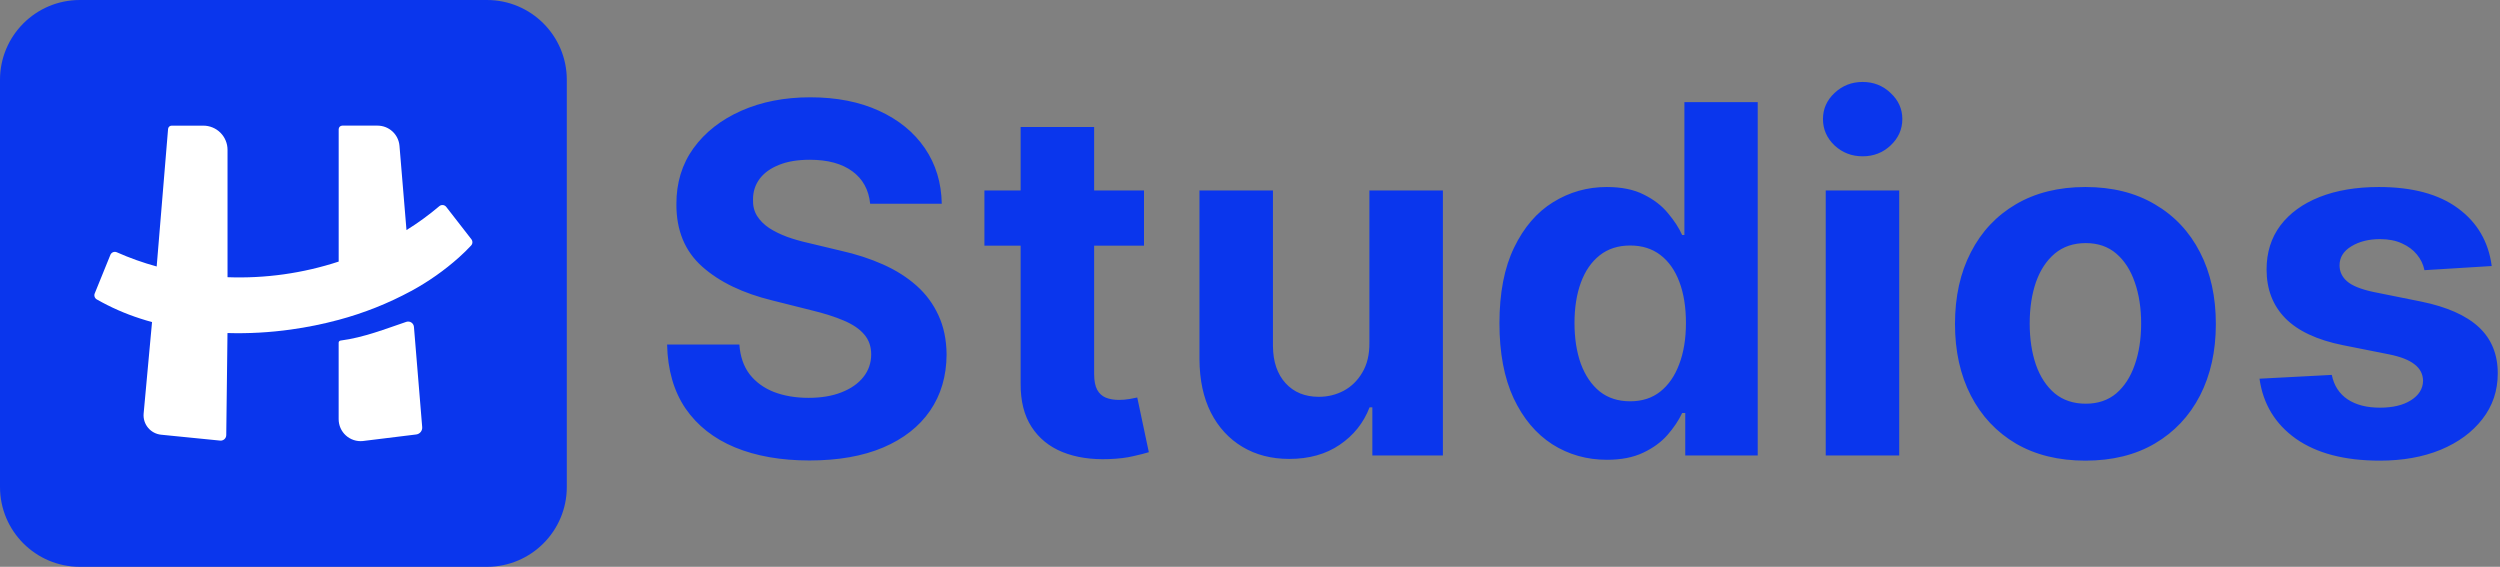
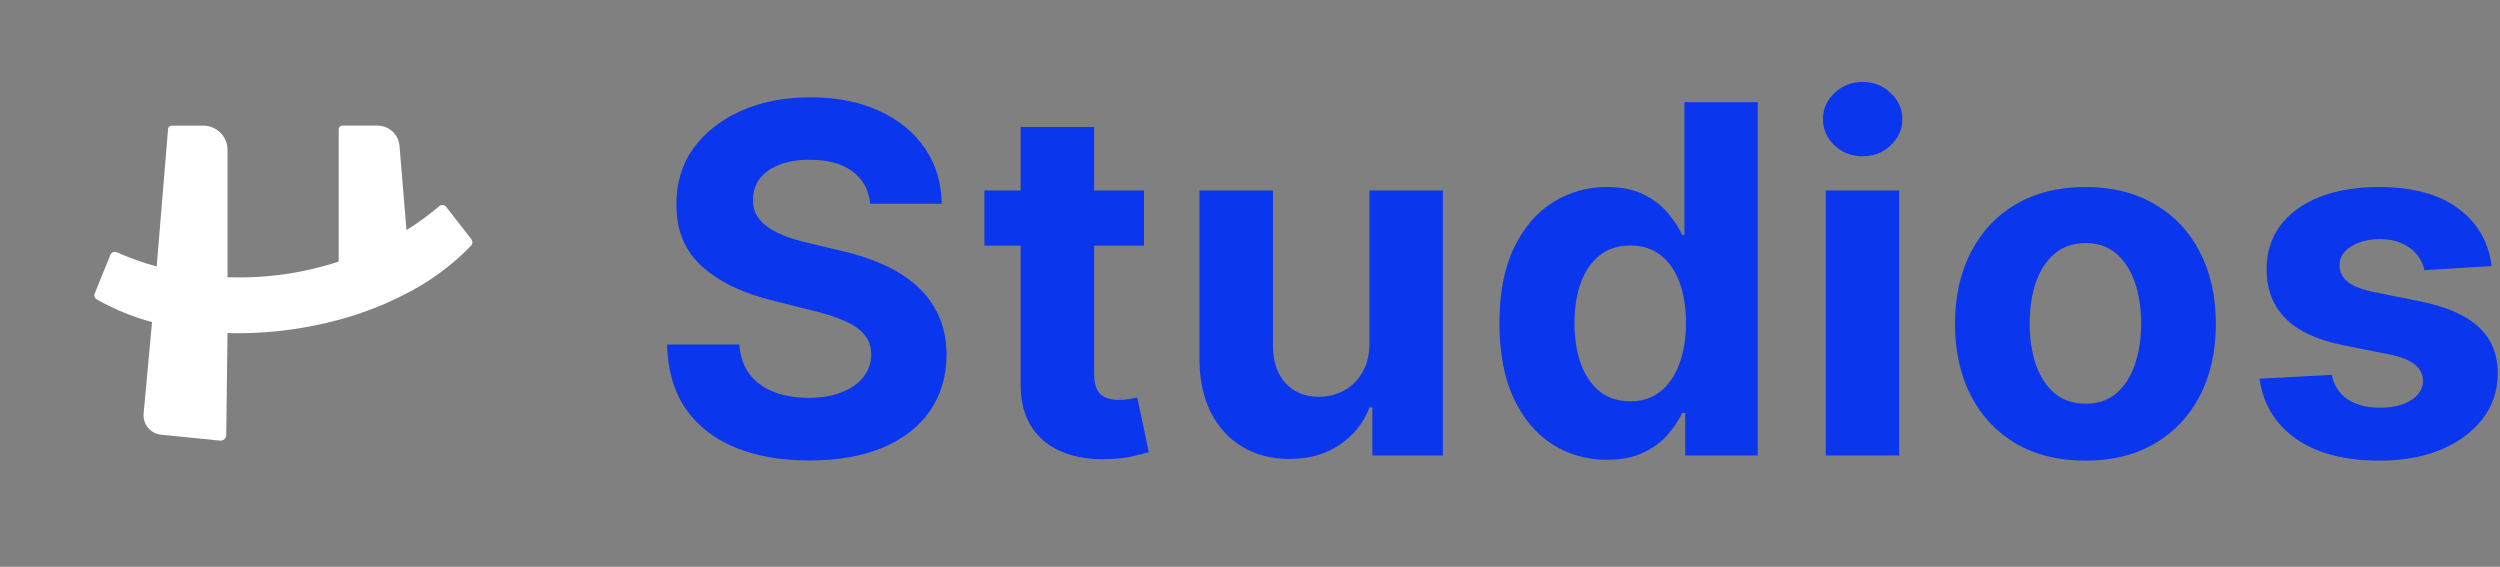
<svg xmlns="http://www.w3.org/2000/svg" width="247" height="56" viewBox="0 0 247 56" fill="none">
  <rect x="0" y="0" width="247" height="56" fill="#808080" stroke="none" />
  <path d="M85.972 20.131C85.835 18.756 85.25 17.688 84.216 16.926C83.182 16.165 81.778 15.784 80.006 15.784C78.801 15.784 77.784 15.954 76.954 16.296C76.125 16.625 75.489 17.085 75.046 17.676C74.614 18.267 74.398 18.938 74.398 19.688C74.375 20.312 74.506 20.858 74.79 21.324C75.085 21.79 75.489 22.193 76 22.534C76.511 22.864 77.102 23.153 77.773 23.403C78.443 23.642 79.159 23.847 79.921 24.017L83.057 24.767C84.579 25.108 85.977 25.562 87.25 26.131C88.523 26.699 89.625 27.398 90.557 28.227C91.489 29.057 92.21 30.034 92.722 31.159C93.244 32.284 93.511 33.574 93.523 35.028C93.511 37.165 92.966 39.017 91.886 40.585C90.818 42.142 89.273 43.352 87.25 44.216C85.239 45.068 82.812 45.494 79.972 45.494C77.153 45.494 74.699 45.062 72.608 44.199C70.528 43.335 68.903 42.057 67.733 40.364C66.574 38.659 65.966 36.551 65.909 34.04H73.051C73.131 35.21 73.466 36.188 74.057 36.972C74.659 37.744 75.46 38.33 76.46 38.727C77.472 39.114 78.614 39.307 79.886 39.307C81.136 39.307 82.222 39.125 83.142 38.761C84.074 38.398 84.796 37.892 85.307 37.244C85.818 36.597 86.074 35.852 86.074 35.011C86.074 34.227 85.841 33.568 85.375 33.034C84.921 32.5 84.25 32.045 83.364 31.671C82.489 31.296 81.415 30.954 80.142 30.648L76.341 29.693C73.398 28.977 71.074 27.858 69.369 26.335C67.665 24.812 66.818 22.761 66.829 20.182C66.818 18.068 67.381 16.222 68.517 14.642C69.665 13.062 71.239 11.829 73.239 10.943C75.239 10.057 77.511 9.614 80.057 9.614C82.648 9.614 84.909 10.057 86.841 10.943C88.784 11.829 90.296 13.062 91.375 14.642C92.454 16.222 93.011 18.051 93.046 20.131H85.972ZM113.027 18.818V24.273H97.26V18.818H113.027ZM100.839 12.546H108.101V36.955C108.101 37.625 108.203 38.148 108.408 38.523C108.612 38.886 108.896 39.142 109.26 39.29C109.635 39.438 110.067 39.511 110.555 39.511C110.896 39.511 111.237 39.483 111.578 39.426C111.919 39.358 112.18 39.307 112.362 39.273L113.504 44.676C113.141 44.79 112.629 44.92 111.97 45.068C111.311 45.227 110.51 45.324 109.567 45.358C107.817 45.426 106.283 45.193 104.964 44.659C103.658 44.125 102.641 43.295 101.913 42.17C101.186 41.045 100.828 39.625 100.839 37.909V12.546ZM135.297 33.852V18.818H142.558V45H135.587V40.244H135.314C134.723 41.778 133.74 43.011 132.365 43.943C131.001 44.875 129.337 45.341 127.371 45.341C125.621 45.341 124.081 44.943 122.751 44.148C121.422 43.352 120.382 42.222 119.632 40.756C118.893 39.29 118.518 37.534 118.507 35.489V18.818H125.768V34.193C125.78 35.739 126.195 36.96 127.013 37.858C127.831 38.756 128.928 39.205 130.303 39.205C131.178 39.205 131.996 39.006 132.757 38.608C133.518 38.199 134.132 37.597 134.598 36.801C135.075 36.006 135.308 35.023 135.297 33.852ZM158.764 45.426C156.776 45.426 154.974 44.915 153.361 43.892C151.759 42.858 150.486 41.341 149.543 39.341C148.611 37.33 148.145 34.864 148.145 31.943C148.145 28.943 148.628 26.449 149.594 24.46C150.56 22.46 151.844 20.966 153.446 19.977C155.06 18.977 156.827 18.477 158.747 18.477C160.213 18.477 161.435 18.727 162.412 19.227C163.401 19.716 164.196 20.329 164.798 21.068C165.412 21.796 165.878 22.511 166.196 23.216H166.418V10.091H173.662V45H166.503V40.807H166.196C165.855 41.534 165.372 42.256 164.747 42.972C164.134 43.676 163.332 44.261 162.344 44.727C161.366 45.193 160.173 45.426 158.764 45.426ZM161.065 39.648C162.236 39.648 163.224 39.33 164.031 38.693C164.849 38.045 165.474 37.142 165.906 35.983C166.349 34.824 166.571 33.466 166.571 31.909C166.571 30.352 166.355 29 165.923 27.852C165.491 26.704 164.866 25.818 164.048 25.193C163.23 24.568 162.236 24.256 161.065 24.256C159.872 24.256 158.866 24.579 158.048 25.227C157.23 25.875 156.611 26.773 156.19 27.921C155.77 29.068 155.56 30.398 155.56 31.909C155.56 33.432 155.77 34.778 156.19 35.949C156.622 37.108 157.241 38.017 158.048 38.676C158.866 39.324 159.872 39.648 161.065 39.648ZM180.382 45V18.818H187.643V45H180.382ZM184.03 15.443C182.95 15.443 182.024 15.085 181.251 14.369C180.49 13.642 180.109 12.773 180.109 11.761C180.109 10.761 180.49 9.903 181.251 9.188C182.024 8.46 182.95 8.097 184.03 8.097C185.109 8.097 186.03 8.46 186.791 9.188C187.564 9.903 187.95 10.761 187.95 11.761C187.95 12.773 187.564 13.642 186.791 14.369C186.03 15.085 185.109 15.443 184.03 15.443ZM206.04 45.511C203.392 45.511 201.102 44.949 199.17 43.824C197.25 42.688 195.767 41.108 194.722 39.085C193.676 37.051 193.153 34.693 193.153 32.011C193.153 29.307 193.676 26.943 194.722 24.921C195.767 22.886 197.25 21.307 199.17 20.182C201.102 19.046 203.392 18.477 206.04 18.477C208.688 18.477 210.972 19.046 212.892 20.182C214.824 21.307 216.312 22.886 217.358 24.921C218.403 26.943 218.926 29.307 218.926 32.011C218.926 34.693 218.403 37.051 217.358 39.085C216.312 41.108 214.824 42.688 212.892 43.824C210.972 44.949 208.688 45.511 206.04 45.511ZM206.074 39.886C207.278 39.886 208.284 39.545 209.091 38.864C209.898 38.17 210.506 37.227 210.915 36.034C211.335 34.841 211.545 33.483 211.545 31.96C211.545 30.438 211.335 29.079 210.915 27.886C210.506 26.693 209.898 25.75 209.091 25.057C208.284 24.364 207.278 24.017 206.074 24.017C204.858 24.017 203.835 24.364 203.006 25.057C202.188 25.75 201.568 26.693 201.148 27.886C200.739 29.079 200.534 30.438 200.534 31.96C200.534 33.483 200.739 34.841 201.148 36.034C201.568 37.227 202.188 38.17 203.006 38.864C203.835 39.545 204.858 39.886 206.074 39.886ZM246.182 26.284L239.534 26.693C239.42 26.125 239.176 25.614 238.801 25.159C238.426 24.693 237.932 24.324 237.318 24.051C236.716 23.767 235.994 23.625 235.153 23.625C234.028 23.625 233.08 23.864 232.307 24.341C231.534 24.807 231.148 25.432 231.148 26.216C231.148 26.841 231.398 27.369 231.898 27.801C232.398 28.233 233.256 28.579 234.472 28.841L239.21 29.796C241.756 30.318 243.653 31.159 244.903 32.318C246.153 33.477 246.778 35 246.778 36.886C246.778 38.602 246.273 40.108 245.261 41.403C244.261 42.699 242.886 43.71 241.136 44.438C239.398 45.153 237.392 45.511 235.119 45.511C231.653 45.511 228.892 44.79 226.835 43.347C224.79 41.892 223.591 39.915 223.239 37.415L230.381 37.04C230.597 38.097 231.119 38.903 231.949 39.46C232.778 40.006 233.841 40.278 235.136 40.278C236.409 40.278 237.432 40.034 238.205 39.545C238.989 39.045 239.386 38.403 239.398 37.619C239.386 36.96 239.108 36.42 238.562 36C238.017 35.568 237.176 35.239 236.04 35.011L231.506 34.108C228.949 33.597 227.045 32.71 225.795 31.449C224.557 30.188 223.938 28.579 223.938 26.625C223.938 24.943 224.392 23.494 225.301 22.278C226.222 21.062 227.511 20.125 229.17 19.466C230.841 18.807 232.795 18.477 235.034 18.477C238.341 18.477 240.943 19.176 242.841 20.574C244.75 21.972 245.864 23.875 246.182 26.284Z" fill="#0A36ED" />
-   <path d="M48.111 0H7.888C3.532 0 0 3.532 0 7.888V48.111C0 52.468 3.532 56 7.888 56H48.111C52.468 56 56 52.468 56 48.111V7.888C56 3.532 52.468 0 48.111 0Z" fill="#0A36ED" />
-   <path d="M33.459 33.858V41.414C33.458 41.718 33.522 42.017 33.645 42.295C33.767 42.572 33.947 42.82 34.172 43.024C34.396 43.227 34.661 43.381 34.949 43.476C35.237 43.571 35.542 43.605 35.843 43.574L41.122 42.925C41.295 42.904 41.454 42.817 41.564 42.681C41.674 42.546 41.728 42.373 41.713 42.199L40.897 32.291C40.889 32.205 40.862 32.122 40.818 32.048C40.774 31.974 40.713 31.91 40.641 31.863C40.569 31.815 40.487 31.785 40.401 31.773C40.315 31.762 40.228 31.771 40.146 31.798C38.123 32.481 35.939 33.35 33.657 33.646C33.603 33.65 33.553 33.673 33.516 33.713C33.479 33.752 33.458 33.804 33.459 33.858V33.858Z" fill="white" />
  <path d="M46.575 23.641L44.087 20.44C44.047 20.389 43.998 20.347 43.942 20.316C43.886 20.285 43.824 20.266 43.76 20.259C43.696 20.252 43.632 20.259 43.571 20.277C43.509 20.296 43.453 20.327 43.404 20.369C42.383 21.236 41.299 22.026 40.161 22.733L39.469 14.407C39.423 13.864 39.176 13.357 38.775 12.988C38.374 12.618 37.849 12.413 37.303 12.412H33.813C33.72 12.413 33.631 12.45 33.565 12.517C33.499 12.583 33.462 12.672 33.462 12.765V25.844C29.922 27.005 26.203 27.527 22.48 27.388V14.803C22.48 14.17 22.228 13.562 21.78 13.114C21.332 12.666 20.724 12.414 20.091 12.414H16.957C16.869 12.414 16.784 12.447 16.719 12.506C16.654 12.566 16.614 12.648 16.606 12.735L15.48 26.328C14.133 25.96 12.816 25.491 11.54 24.924C11.481 24.899 11.418 24.885 11.354 24.884C11.29 24.883 11.226 24.895 11.166 24.919C11.107 24.944 11.053 24.98 11.008 25.026C10.963 25.071 10.927 25.126 10.904 25.185L9.423 28.833L9.358 28.993C9.315 29.099 9.312 29.217 9.349 29.325C9.387 29.433 9.461 29.524 9.56 29.582C10.921 30.358 12.359 30.991 13.85 31.471C14.225 31.595 14.625 31.713 15.021 31.82L14.19 40.87C14.148 41.375 14.306 41.876 14.63 42.265C14.954 42.654 15.418 42.9 15.921 42.95L21.75 43.531C21.826 43.539 21.903 43.53 21.976 43.506C22.049 43.482 22.116 43.443 22.173 43.392C22.23 43.34 22.275 43.278 22.306 43.208C22.337 43.138 22.354 43.062 22.354 42.985L22.476 32.905C24.57 32.965 26.665 32.849 28.739 32.558C30.331 32.338 31.907 32.018 33.459 31.601C35.95 30.935 38.355 29.978 40.623 28.751C42.323 27.831 43.91 26.715 45.351 25.427C45.77 25.052 46.168 24.663 46.545 24.258C46.622 24.176 46.668 24.068 46.673 23.955C46.679 23.842 46.644 23.731 46.575 23.641V23.641Z" fill="white" />
</svg>